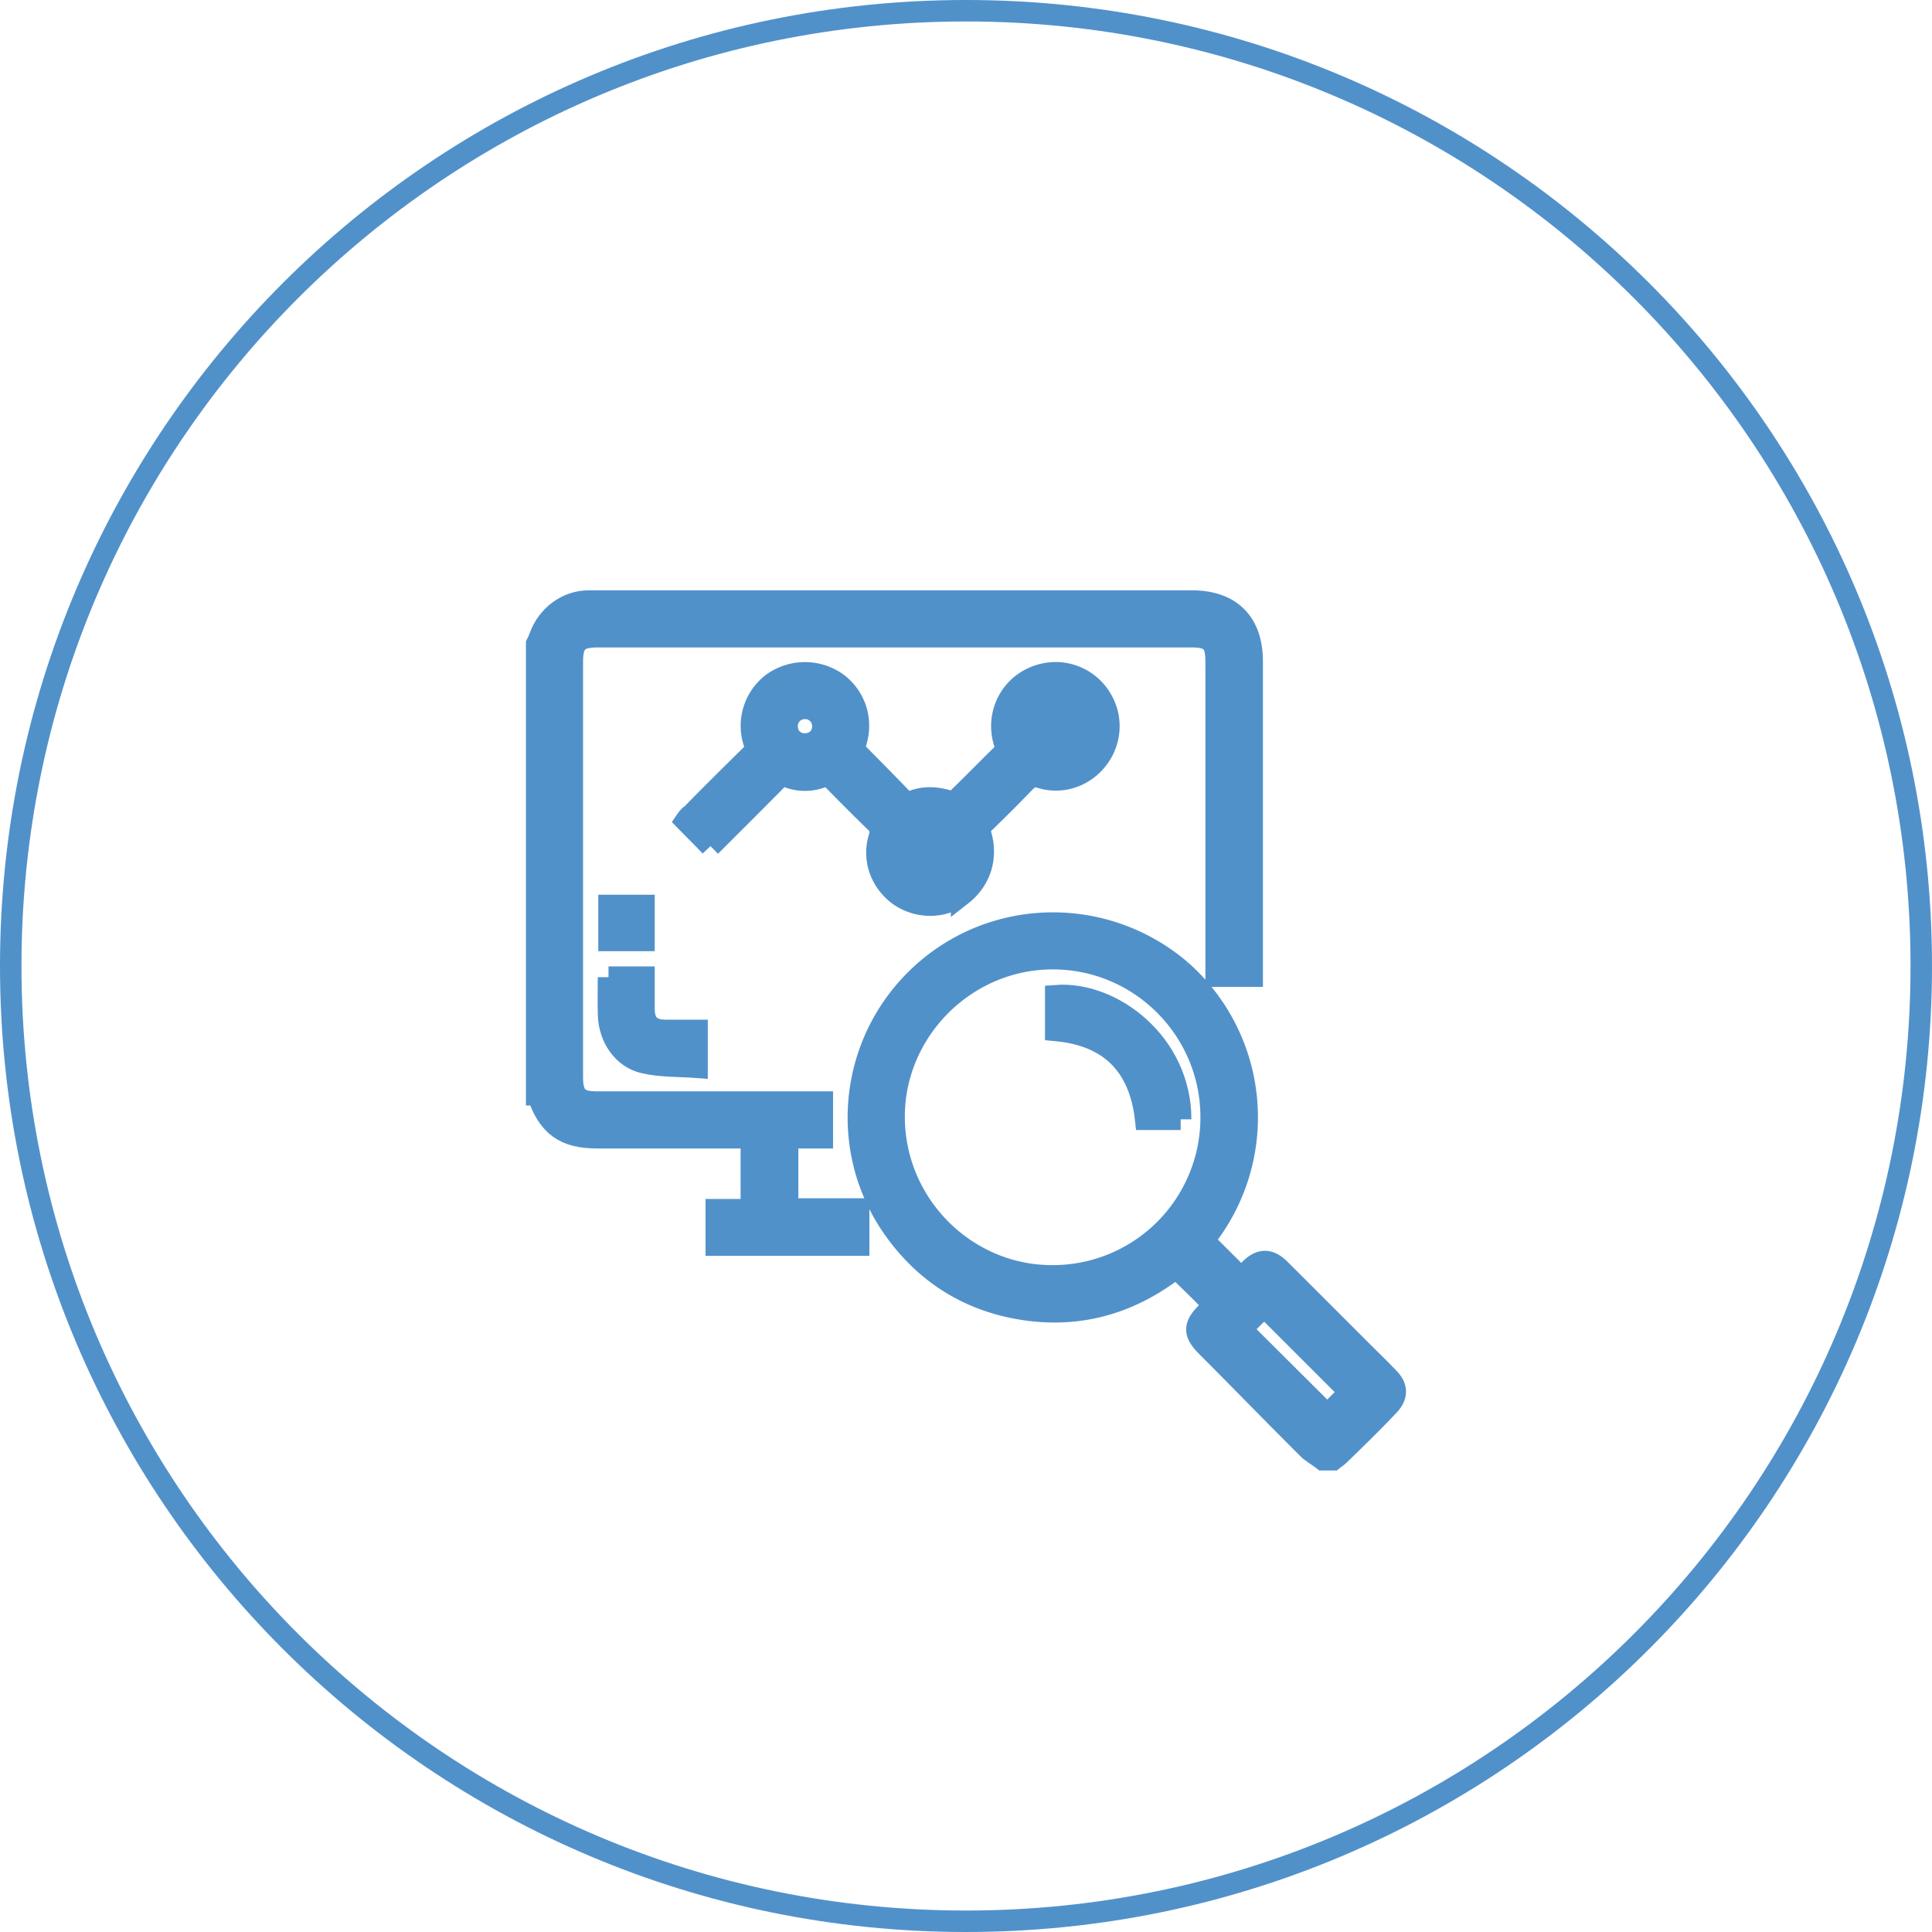
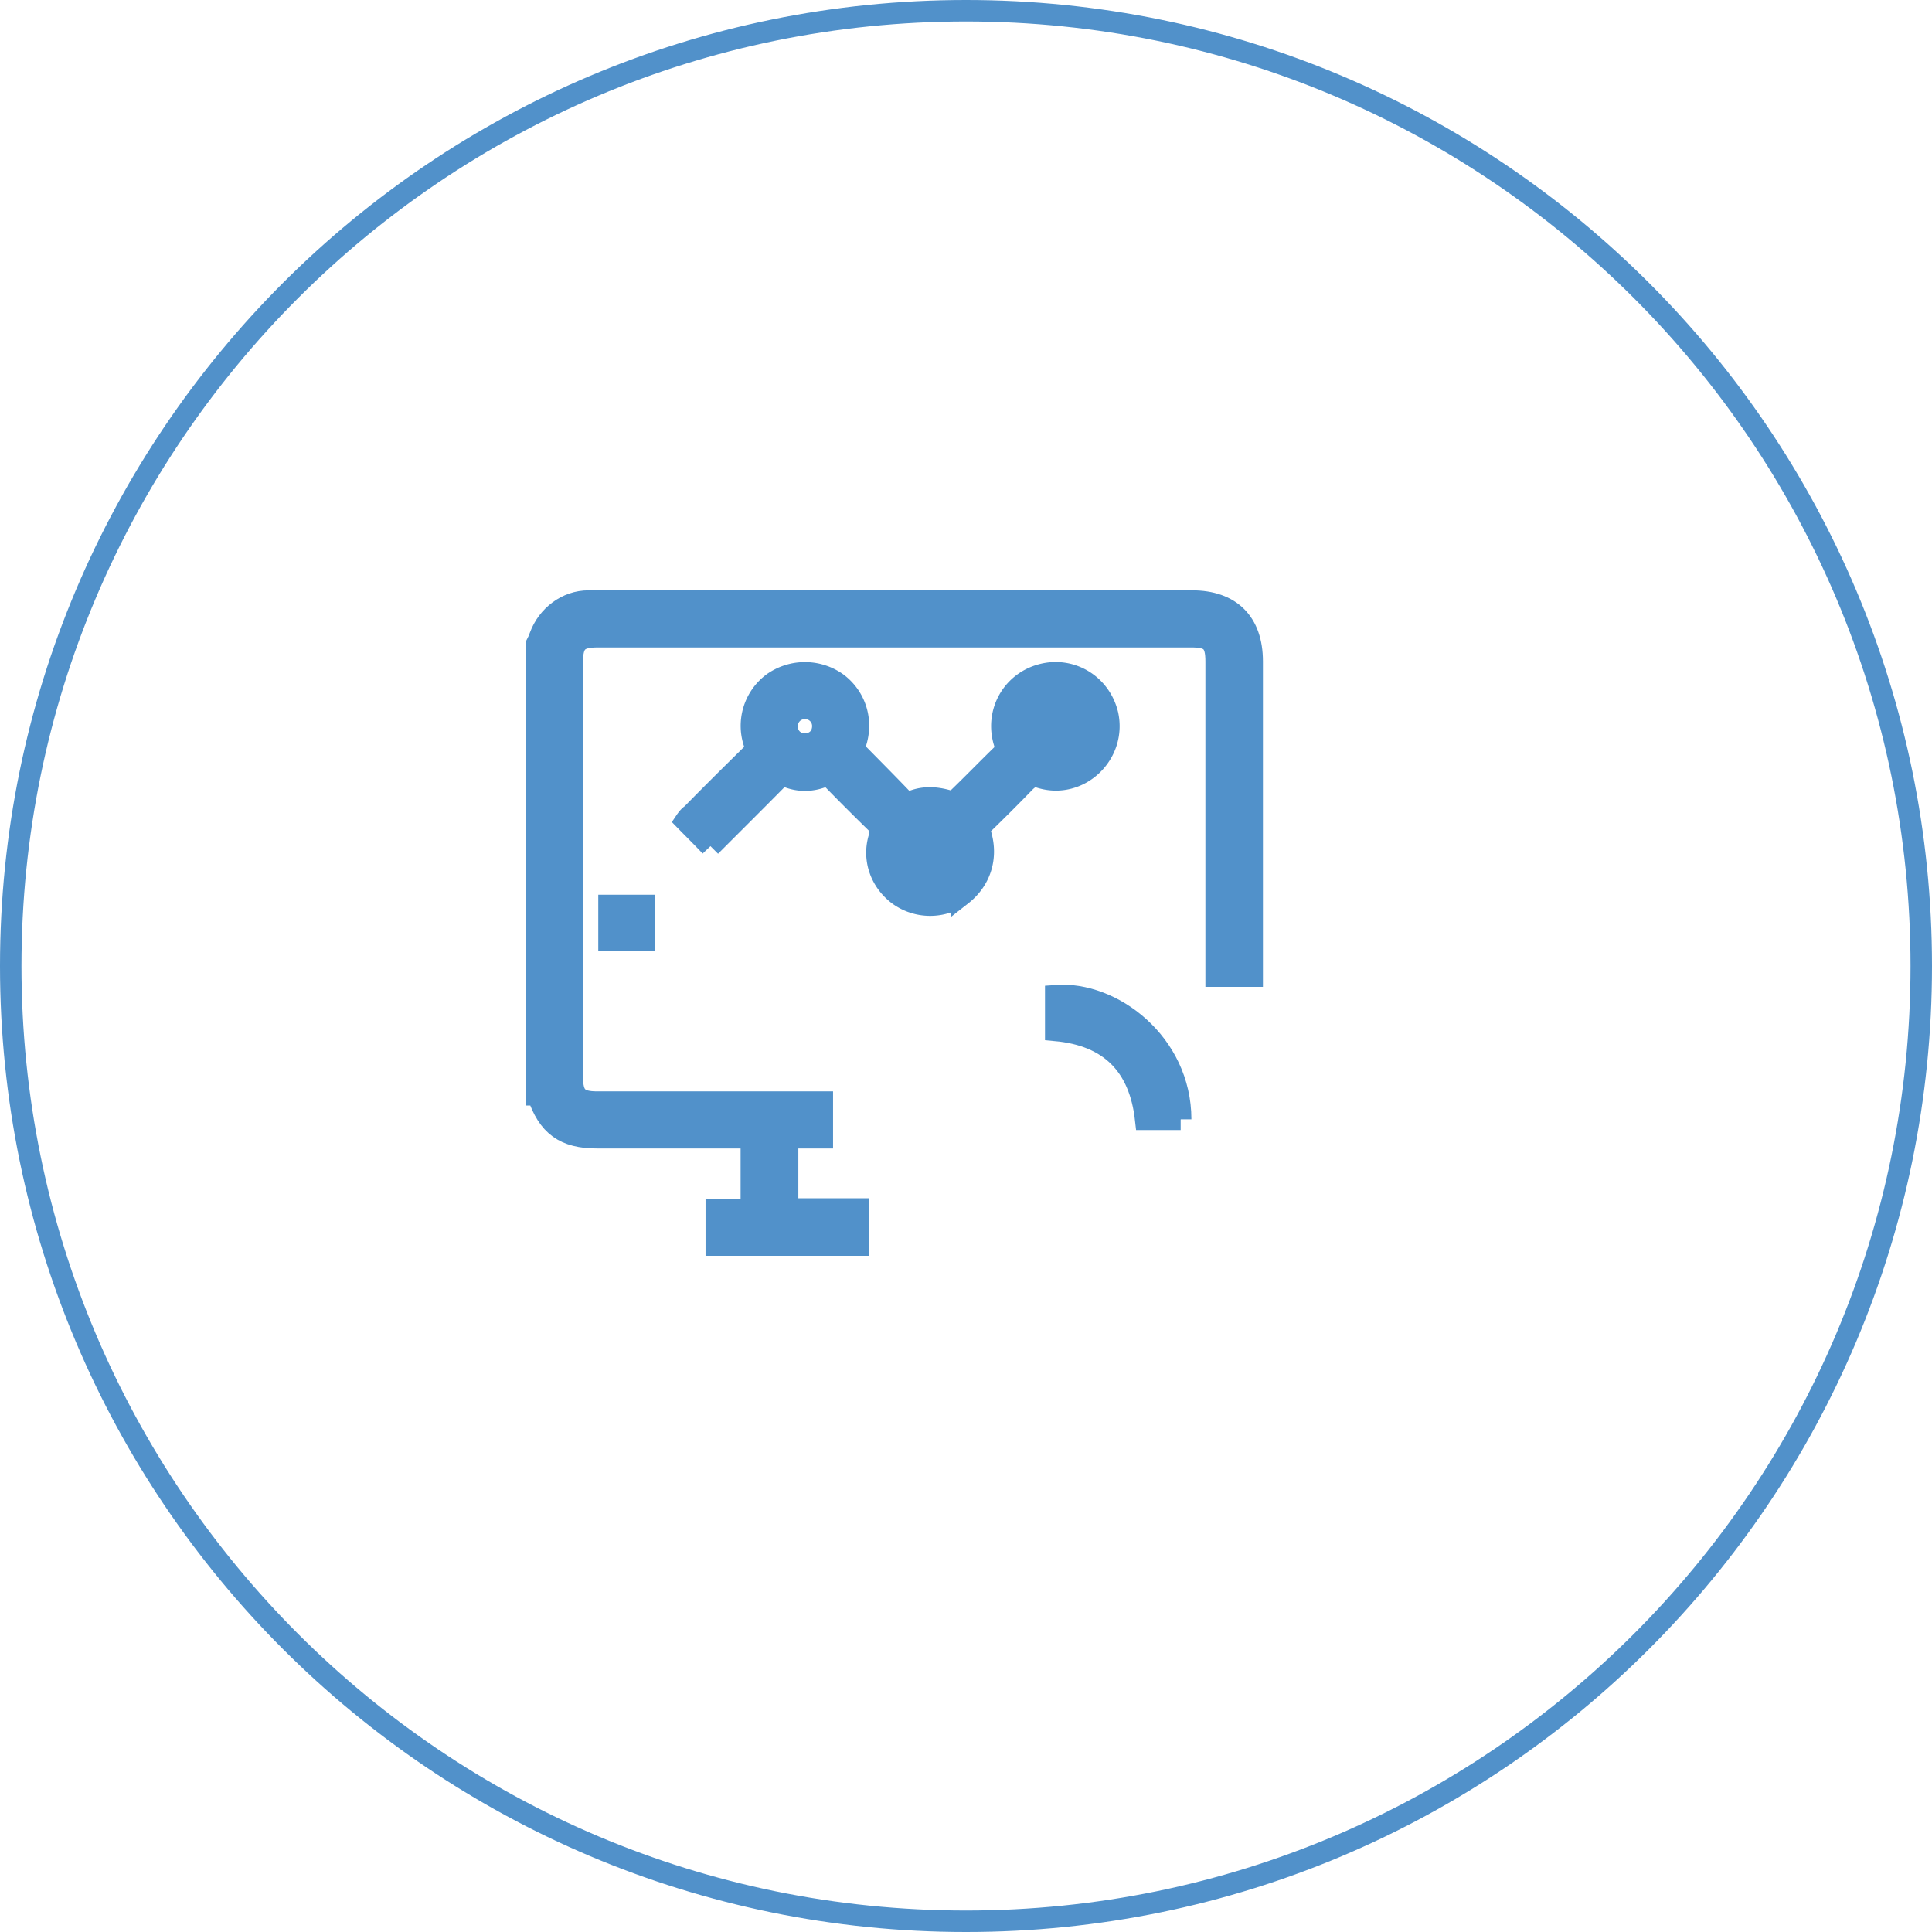
<svg xmlns="http://www.w3.org/2000/svg" width="90" height="90" viewBox="0 0 90 90">
  <defs>
    <clipPath id="g4nha">
      <path fill="#fff" d="M45 90c24.853 0 45-20.147 45-45S69.853 0 45 0 0 20.147 0 45s20.147 45 45 45z" />
    </clipPath>
  </defs>
  <g>
    <g>
      <g>
        <path fill="none" stroke="#5191ca" stroke-miterlimit="20" stroke-width="2" d="M45 90c24.853 0 45-20.147 45-45S69.853 0 45 0 0 20.147 0 45s20.147 45 45 45z" clip-path="url(&quot;#g4nha&quot;)" />
      </g>
    </g>
    <g>
      <g>
        <g>
          <path stroke="#5191ca" fill="#5191ca" d="M25 30c.052-.098.106-.227.154-.357C25.506 28.686 26.4 28 27.416 28H55.528c1.798 0 2.803 1 2.804 2.806v14.666h-1.68V45 30.82c0-.911-.247-1.16-1.157-1.16H27.851c-.927 0-1.19.26-1.19 1.177v19.331c0 .9.267 1.172 1.157 1.172H38.307V53H36.69v3.32H40V58h-6.633v-1.646H35V53h-7.193c-1.502 0-2.275-.555-2.755-2H25z" />
        </g>
        <g>
-           <path stroke="#5191ca" fill="#5191ca" d="M61.628 68c-.195-.15-.41-.279-.628-.45-1.56-1.55-3.16-3.2-4.76-4.803-.645-.644-.647-.991.005-1.633.11-.114.256-.177.36-.246-.605-.653-1.221-1.222-1.81-1.811-2.205 1.727-4.718 2.41-7.51 1.87-2.285-.445-4.145-1.638-5.531-3.517-2.754-3.719-2.234-8.898 1.161-12.02 3.388-3.116 8.572-3.19 12.085-.19a9.117 9.117 0 0 1 1.068 12.587l1.79 1.784c.142-.13.238-.312.395-.466.465-.454.892-.45 1.358.014 1.255 1.248 2.505 2.501 3.757 3.753.451.45.91.894 1.35 1.356.359.378.377.772.023 1.186-.741.795-1.56 1.586-2.345 2.35-.089.088-.199.156-.299.236zM56.42 52.064c.012-4.064-3.28-7.389-7.346-7.405C45 44.64 41.66 48 41.651 52 41.641 56.116 45 59.433 49 59.434a7.378 7.378 0 0 0 7.42-7.37zm5.406 13.838l1.058-1.05-3.992-3.99-1.065 1.057 4 3.983z" />
-         </g>
+           </g>
        <g>
          <path stroke="#5191ca" fill="#5191ca" d="M49.169 34.66a.803.803 0 0 1-.827-.798.825.825 0 0 1 .815-.862c.46 0 .843.39.843.85 0 .448-.38.807-.831.81zm-5.017 5.01c0 .468-.38.843-.841.831a.842.842 0 0 1-.811-.83c0-.465.377-.83.849-.822.46.009.803.36.803.821zm-11.056-.252c-.395-.418-.759-.775-1.156-1.181.06-.089.173-.237.27-.287.928-.95 1.854-1.865 2.79-2.787.167-.163.224-.29.142-.532a2.487 2.487 0 0 1 .858-2.81 2.58 2.58 0 0 1 3 .006c.857.646 1.21 1.754.85 2.816-.076.224-.032.357.15.501.663.674 1.343 1.356 2 2.043.17.155.295.216.523.128.54-.208 1.092-.172 1.647-.01.127.037.337-.004.429-.092.713-.686 1.401-1.4 2.11-2.087.18-.126.147-.317.084-.517-.439-1.387.336-2.807 1.726-3.181 1.37-.37 2.745.46 3.079 1.859.402 1.837-1.317 3.493-3.134 2.932-.321-.1-.464-.026-.7.192a87.461 87.461 0 0 1-1.932 1.934c-.167.163-.223.294-.142.538.31 1.064-.012 2.117-.895 2.808a2.505 2.505 0 0 1-2.92.008C41 41.056 40.613 39.944 41 38.89c0-.24 0-.373-.163-.54-.69-.672-1.369-1.351-2.044-2.043-.144-.146-.262-.198-.473-.119-.528.2-1.075.211-1.604.011-.236-.088-.373-.038-.54.131-1.015 1.029-2.04 2.046-3.08 3.087m4.401-4.76c.503 0 .82-.352.833-.801A.82.82 0 0 0 37.5 33a.82.82 0 0 0-.833.854c.011.45.333.804.83.804" />
        </g>
        <g>
-           <path stroke="#5191ca" fill="#5191ca" d="M28.346 45.52H30V47c0 .683.323 1 1 1h1.472v1.719c-.82-.063-1.661-.028-2.472-.213-1-.23-1.616-1.191-1.65-2.21-.02-.583-.004-1.166-.004-1.776" />
-         </g>
+           </g>
        <g>
          <path stroke="#5191ca" fill="#5191ca" d="M28.37 43.81H30v-1.63h-1.63z" />
        </g>
        <g>
          <path stroke="#5191ca" fill="#5191ca" d="M55 52.141h-1.63c-.28-2.507-1.664-3.91-4.19-4.141v-1.618c2.634-.206 5.82 2.224 5.82 5.76" />
        </g>
      </g>
    </g>
  </g>
</svg>